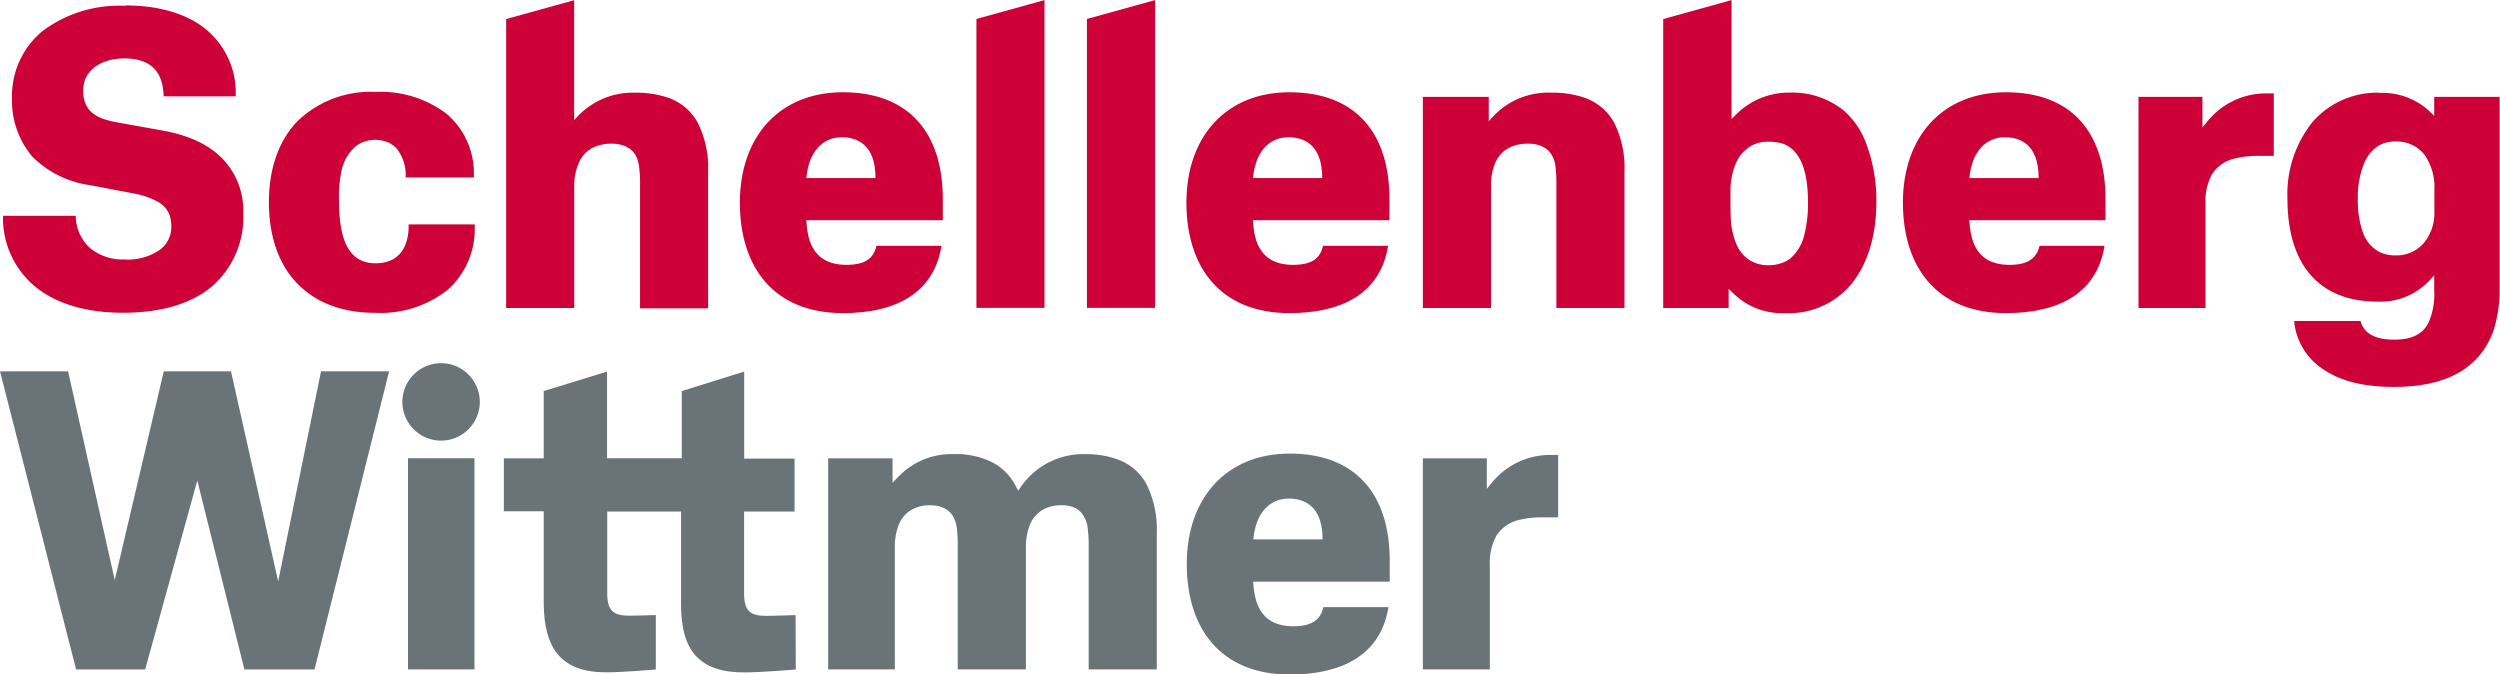
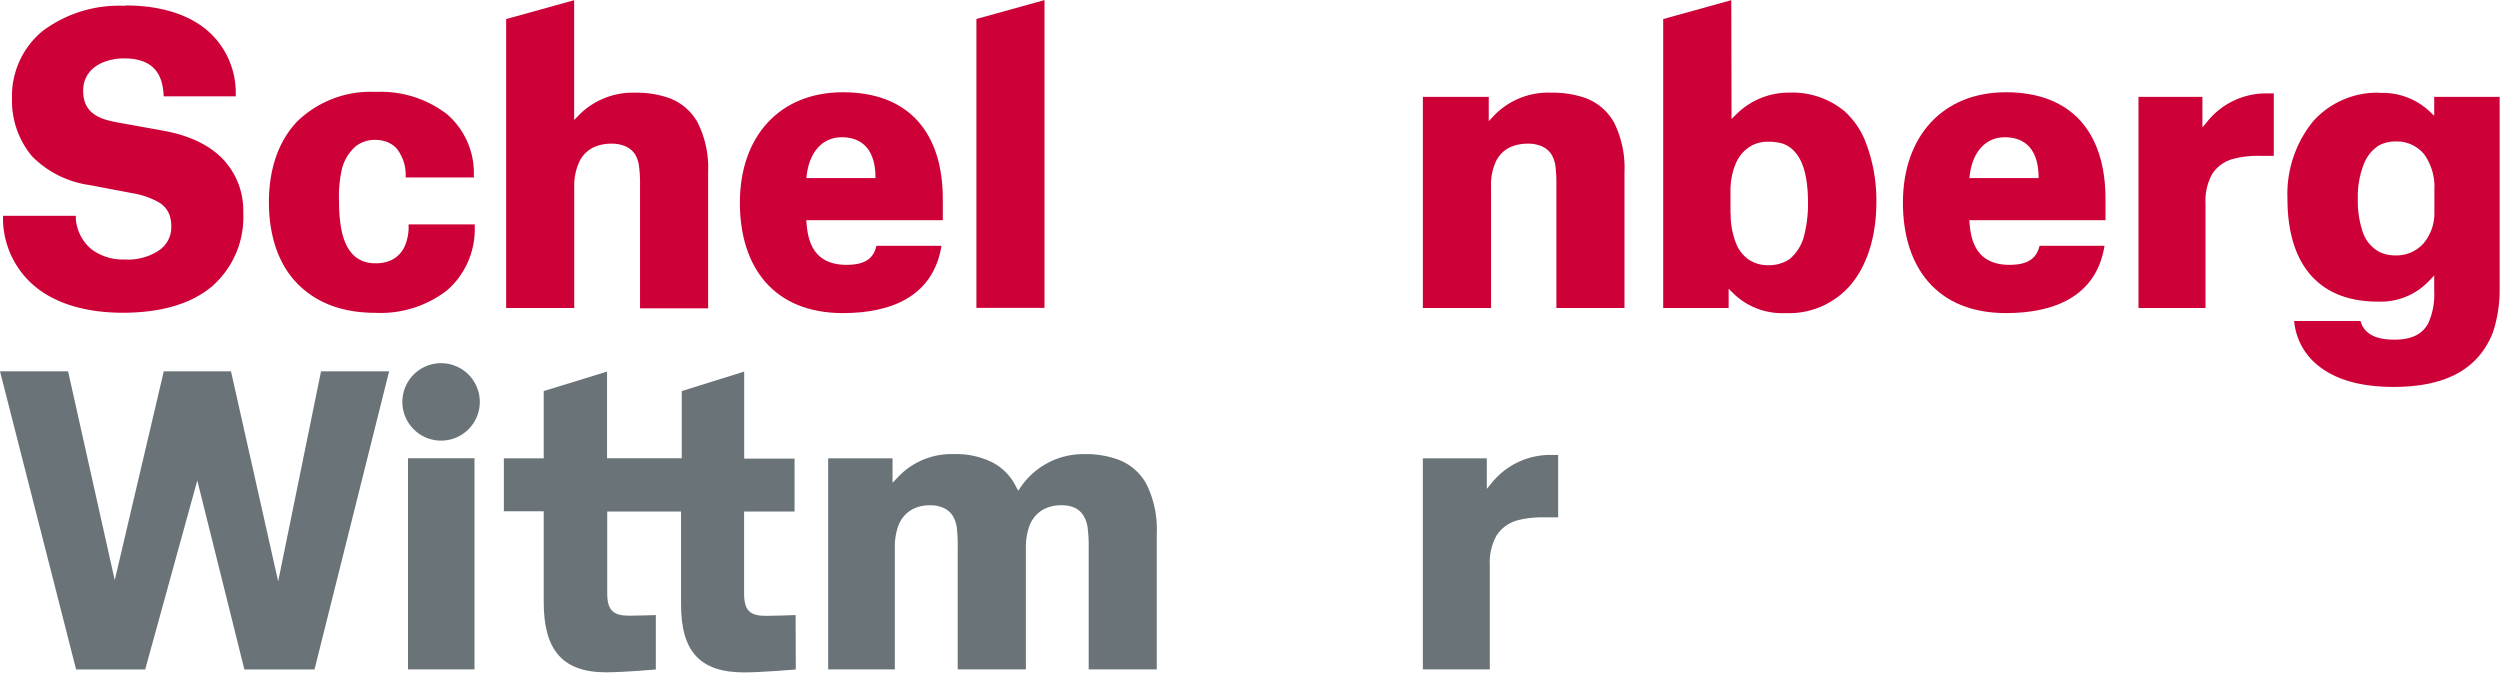
<svg xmlns="http://www.w3.org/2000/svg" id="Ebene_1" data-name="Ebene 1" viewBox="0 0 283.46 76.47">
  <title>SW_Logo_RGB</title>
  <path d="M123.3,51.75h0a8.61,8.61,0,0,0-7.24,3.65l-.34.5-.29-.54a6.14,6.14,0,0,0-2.67-2.69,9.24,9.24,0,0,0-4.34-.92,8.34,8.34,0,0,0-6.31,2.58l-.64.67V52.23h-7.3V76.16h7.56V62.34a7,7,0,0,1,.38-2.42A3.48,3.48,0,0,1,103.74,58a4.21,4.21,0,0,1,2-.45h0a3.66,3.66,0,0,1,1.29.21,2.43,2.43,0,0,1,1.23.93,3.41,3.41,0,0,1,.5,1.47,15.83,15.83,0,0,1,.1,2.07V76.16h7.73V62.39a7.17,7.17,0,0,1,.38-2.45A3.54,3.54,0,0,1,118.61,58a4.29,4.29,0,0,1,2-.45h0a3.61,3.61,0,0,1,1.49.27,2.32,2.32,0,0,1,1,.88,3.41,3.41,0,0,1,.5,1.47,15.41,15.41,0,0,1,.11,2.06V76.16h7.72V60.75a11.58,11.58,0,0,0-1.15-5.56,6.06,6.06,0,0,0-3.4-2.88,10.67,10.67,0,0,0-3.64-.56" transform="translate(-0.27 -0.26)" fill="#697378" />
  <rect x="46.26" y="51.96" width="7.54" height="23.94" fill="#697378" />
  <path d="M50.29,41.44a4.39,4.39,0,1,0,3.09,1.28,4.38,4.38,0,0,0-3.09-1.28" transform="translate(-0.27 -0.26)" fill="#697378" />
  <polygon points="31.54 65.92 26.19 42.1 25.78 42.1 25.78 42.1 18.57 42.1 13.01 65.78 7.72 42.1 0 42.1 8.63 75.91 10.29 75.91 16.28 75.91 16.46 75.91 22.37 54.48 27.71 75.91 29.72 75.91 34.48 75.91 35.66 75.91 44.12 42.1 36.4 42.1 31.54 65.92" fill="#697378" />
  <path d="M176.94,51.84h-.83a8.54,8.54,0,0,0-6.61,3.06l-.65.79V52.23H161.6V76.16h7.59V64.32a6.18,6.18,0,0,1,.79-3.38,4.14,4.14,0,0,1,2.58-1.74,11.08,11.08,0,0,1,2.73-.28h1.65V51.84" transform="translate(-0.27 -0.26)" fill="#697378" />
  <path d="M90.48,70s-2.6.09-3.35.09c-1.82,0-2.49-.59-2.49-2.54V58.26h5.72l0-6H84.65V42.39L77.57,44.6v7.62H69.1V42.39L61.92,44.6l0,7.63H57.4v6h4.52V68.54c0,5.27,2,7.95,7.07,7.95,1.9,0,5.64-.32,5.64-.32V70s-2.27.07-3,.07c-1.82,0-2.51-.59-2.51-2.54V58.26h8.37V68.79c0,5.28,2.09,7.71,7.16,7.71,1.91,0,5.85-.33,5.85-.33Z" transform="translate(-0.27 -0.26)" fill="#697378" />
-   <path d="M146.51,51.69c-7.16,0-11.68,5-11.68,12.52,0,7.31,3.84,12.53,11.68,12.53,5.51,0,10.26-1.92,11.19-7.64h-7.37c-.3,1.22-1.05,2.17-3.41,2.17-4.23,0-4.44-3.5-4.56-5.06h15.48V63.8C157.84,56.33,154,51.69,146.51,51.69Zm-4.13,9.73c.25-3,1.86-4.63,4-4.63,1.65,0,3.85.71,3.85,4.63Z" transform="translate(-0.27 -0.26)" fill="#697378" />
  <path d="M271.94,16.3h0a4,4,0,0,1,3.21,1.48,6.33,6.33,0,0,1,1.14,4v2.49a5.32,5.32,0,0,1-1.21,3.56A4.1,4.1,0,0,1,272,29.22h0a4.28,4.28,0,0,1-1.88-.36,4,4,0,0,1-2-2.45,10.91,10.91,0,0,1-.51-3.63,10,10,0,0,1,.63-3.78A4.35,4.35,0,0,1,270,16.75a4,4,0,0,1,1.9-.45h0m-1.85-5.53a9.74,9.74,0,0,0-7.54,3.28,13.09,13.09,0,0,0-2.88,8.73c0,3.82.93,6.73,2.65,8.68s4.25,3,7.6,3a7.59,7.59,0,0,0,5.76-2.3l.63-.67v1.76a8,8,0,0,1-.68,3.68c-.46.81-1.32,1.84-3.82,1.84-1,0-3.32-.09-3.85-2.11h-7.53a7.28,7.28,0,0,0,2.18,4.58c1.61,1.53,4.27,2.89,9.11,2.89,6.73,0,9.87-2.64,11.26-6.22a15.42,15.42,0,0,0,.75-5V11.24h-7.42v2.15l-.62-.59a7.79,7.79,0,0,0-5.6-2" transform="translate(-0.27 -0.26)" fill="#cd0037" />
  <path d="M258.08,10.85h-.83a8.54,8.54,0,0,0-6.6,3.06l-.66.79V11.24h-7.25V35.18h7.6V23.34a6.24,6.24,0,0,1,.78-3.39,4.12,4.12,0,0,1,2.59-1.73,10.9,10.9,0,0,1,2.72-.29h1.65V10.85" transform="translate(-0.27 -0.26)" fill="#cd0037" />
-   <path d="M196.48,24.46m0,0V22a7.88,7.88,0,0,1,.63-3.27,4.16,4.16,0,0,1,1.84-2,3.88,3.88,0,0,1,1.78-.4,5.77,5.77,0,0,1,1.66.21,3.26,3.26,0,0,1,1.44,1c.87,1,1.43,2.73,1.44,5.71a14.67,14.67,0,0,1-.4,3.56,5.11,5.11,0,0,1-1.69,2.83,4.2,4.2,0,0,1-2.4.69h0a3.88,3.88,0,0,1-2.31-.69,4.11,4.11,0,0,1-1.3-1.64,8.91,8.91,0,0,1-.67-3.5M196.57.28l-7.72,2.14V35.18h7.42V33l.63.62a7.92,7.92,0,0,0,5.81,2.14,9.2,9.2,0,0,0,7.48-3.3c1.75-2.14,2.83-5.3,2.83-9.31a18.29,18.29,0,0,0-1.13-6.55,9.24,9.24,0,0,0-2.47-3.72,9.25,9.25,0,0,0-6.19-2.12h0a8.46,8.46,0,0,0-6,2.37l-.63.62V.27" transform="translate(-0.27 -0.26)" fill="#cd0037" />
+   <path d="M196.48,24.46m0,0V22a7.88,7.88,0,0,1,.63-3.27,4.16,4.16,0,0,1,1.84-2,3.88,3.88,0,0,1,1.78-.4,5.77,5.77,0,0,1,1.66.21,3.26,3.26,0,0,1,1.44,1c.87,1,1.43,2.73,1.44,5.71a14.67,14.67,0,0,1-.4,3.56,5.11,5.11,0,0,1-1.69,2.83,4.2,4.2,0,0,1-2.4.69h0a3.88,3.88,0,0,1-2.31-.69,4.11,4.11,0,0,1-1.3-1.64,8.91,8.91,0,0,1-.67-3.5M196.57.28l-7.72,2.14V35.18h7.42V33l.63.62a7.92,7.92,0,0,0,5.81,2.14,9.2,9.2,0,0,0,7.48-3.3c1.75-2.14,2.83-5.3,2.83-9.31a18.29,18.29,0,0,0-1.13-6.55,9.24,9.24,0,0,0-2.47-3.72,9.25,9.25,0,0,0-6.19-2.12h0a8.46,8.46,0,0,0-6,2.37l-.63.62" transform="translate(-0.27 -0.26)" fill="#cd0037" />
  <path d="M176.2,10.77h0a8.53,8.53,0,0,0-6.5,2.56l-.63.67V11.24H161.6V35.18h7.73V21.4a6.26,6.26,0,0,1,.58-2.89,3.36,3.36,0,0,1,1.81-1.65,4.91,4.91,0,0,1,1.81-.31,3.82,3.82,0,0,1,1.52.28,2.54,2.54,0,0,1,1.08.86h0a3.42,3.42,0,0,1,.51,1.48,16.15,16.15,0,0,1,.1,2.09V35.18h7.72V19.77a11.56,11.56,0,0,0-1.15-5.56,6.13,6.13,0,0,0-3.44-2.89,11.12,11.12,0,0,0-3.67-.55" transform="translate(-0.27 -0.26)" fill="#cd0037" />
  <polygon points="118.43 0.01 110.71 2.15 110.71 34.91 118.43 34.91 118.43 0.01" fill="#cd0037" />
-   <polygon points="130.97 0.01 123.24 2.15 123.24 34.91 130.97 34.91 130.97 0.01" fill="#cd0037" />
  <path d="M95.84,10.72c-7.17,0-11.68,5-11.68,12.52,0,7.3,3.83,12.52,11.68,12.52,5.51,0,10.25-1.91,11.18-7.63H99.65c-.3,1.21-1,2.16-3.4,2.16-4.24,0-4.44-3.49-4.56-5.06h15.48v-2.4C107.17,15.36,103.36,10.72,95.84,10.72ZM91.7,20.45c.26-3,1.87-4.63,4-4.63,1.64,0,3.84.71,3.84,4.63Z" transform="translate(-0.27 -0.26)" fill="#cd0037" />
-   <path d="M146.47,10.72c-7.16,0-11.68,5-11.68,12.52,0,7.3,3.84,12.52,11.68,12.52,5.52,0,10.26-1.91,11.19-7.63h-7.37c-.3,1.21-1,2.16-3.4,2.16-4.24,0-4.44-3.49-4.56-5.06h15.48v-2.4C157.81,15.36,154,10.72,146.47,10.72Zm-4.13,9.73c.26-3,1.87-4.63,4-4.63,1.65,0,3.85.71,3.85,4.63Z" transform="translate(-0.27 -0.26)" fill="#cd0037" />
  <path d="M227.71,10.72c-7.17,0-11.68,5-11.68,12.52,0,7.3,3.84,12.52,11.68,12.52,5.51,0,10.26-1.91,11.18-7.63h-7.36c-.31,1.21-1.05,2.16-3.41,2.16-4.23,0-4.44-3.49-4.56-5.06H239v-2.4C239,15.36,235.23,10.72,227.71,10.72Zm-4.14,9.73c.26-3,1.87-4.63,4-4.63,1.65,0,3.85.71,3.85,4.63Z" transform="translate(-0.27 -0.26)" fill="#cd0037" />
  <path d="M65.38.28,57.66,2.42V35.18h7.72V21.4h0A6.39,6.39,0,0,1,66,18.51a3.41,3.41,0,0,1,1.82-1.65,4.85,4.85,0,0,1,1.8-.31,3.82,3.82,0,0,1,1.52.28,2.57,2.57,0,0,1,1.09.86h0a3.37,3.37,0,0,1,.5,1.47,14,14,0,0,1,.11,2.06v14h7.72V19.77a11.44,11.44,0,0,0-1.16-5.56,6.08,6.08,0,0,0-3.43-2.89,11.18,11.18,0,0,0-3.68-.55h0A8.59,8.59,0,0,0,66,13.22l-.63.65V.26" transform="translate(-0.27 -0.26)" fill="#cd0037" />
  <path d="M42.85,10.68A11.94,11.94,0,0,0,34,14c-2.07,2.15-3.24,5.27-3.24,9.18S31.9,30.3,34,32.43s5,3.3,8.86,3.3a12.29,12.29,0,0,0,8.12-2.57,9.18,9.18,0,0,0,3.12-7v-.46h-7.5l0,.43a5.42,5.42,0,0,1-.42,2,3.18,3.18,0,0,1-1.51,1.61,4.06,4.06,0,0,1-1.8.37,4,4,0,0,1-1.4-.22,3.18,3.18,0,0,1-1.39-1c-.83-1-1.37-2.78-1.37-5.81A13.92,13.92,0,0,1,39,19.6a5,5,0,0,1,1.65-2.79,3.52,3.52,0,0,1,2.15-.69h0a3.9,3.9,0,0,1,1.39.25,3,3,0,0,1,1.08.76,4.82,4.82,0,0,1,1,2.85l0,.4H54v-.45a8.8,8.8,0,0,0-3.08-6.75,12.33,12.33,0,0,0-8-2.5" transform="translate(-0.27 -0.26)" fill="#cd0037" />
  <path d="M14.41.92h0A14.45,14.45,0,0,0,5.07,3.8a9.56,9.56,0,0,0-3.44,7.64A9.81,9.81,0,0,0,3.92,18a11.42,11.42,0,0,0,6.54,3.25l4.9.93a9,9,0,0,1,2.88,1,2.77,2.77,0,0,1,1.27,1.51,3.9,3.9,0,0,1,.18,1.23,3.15,3.15,0,0,1-1.44,2.76,6.34,6.34,0,0,1-3.84,1h0a5.92,5.92,0,0,1-3.81-1.19,5,5,0,0,1-1.73-3.37l0-.39H.61l0,.47a10.09,10.09,0,0,0,3.85,7.72c2.31,1.8,5.62,2.8,9.75,2.8h0c4.39,0,7.81-1.05,10.11-3a10.41,10.41,0,0,0,3.53-8.38,8.42,8.42,0,0,0-1.7-5.32c-1.31-1.74-3.55-3.24-7.35-3.94l-5-.9c-1.95-.35-4.05-.87-4.1-3.54s2.4-3.76,4.65-3.76c4,0,4.4,2.65,4.48,4.3H27l0-.46a9.31,9.31,0,0,0-3.48-7.22c-2.13-1.68-5.2-2.62-9-2.62" transform="translate(-0.27 -0.26)" fill="#cd0037" />
</svg>